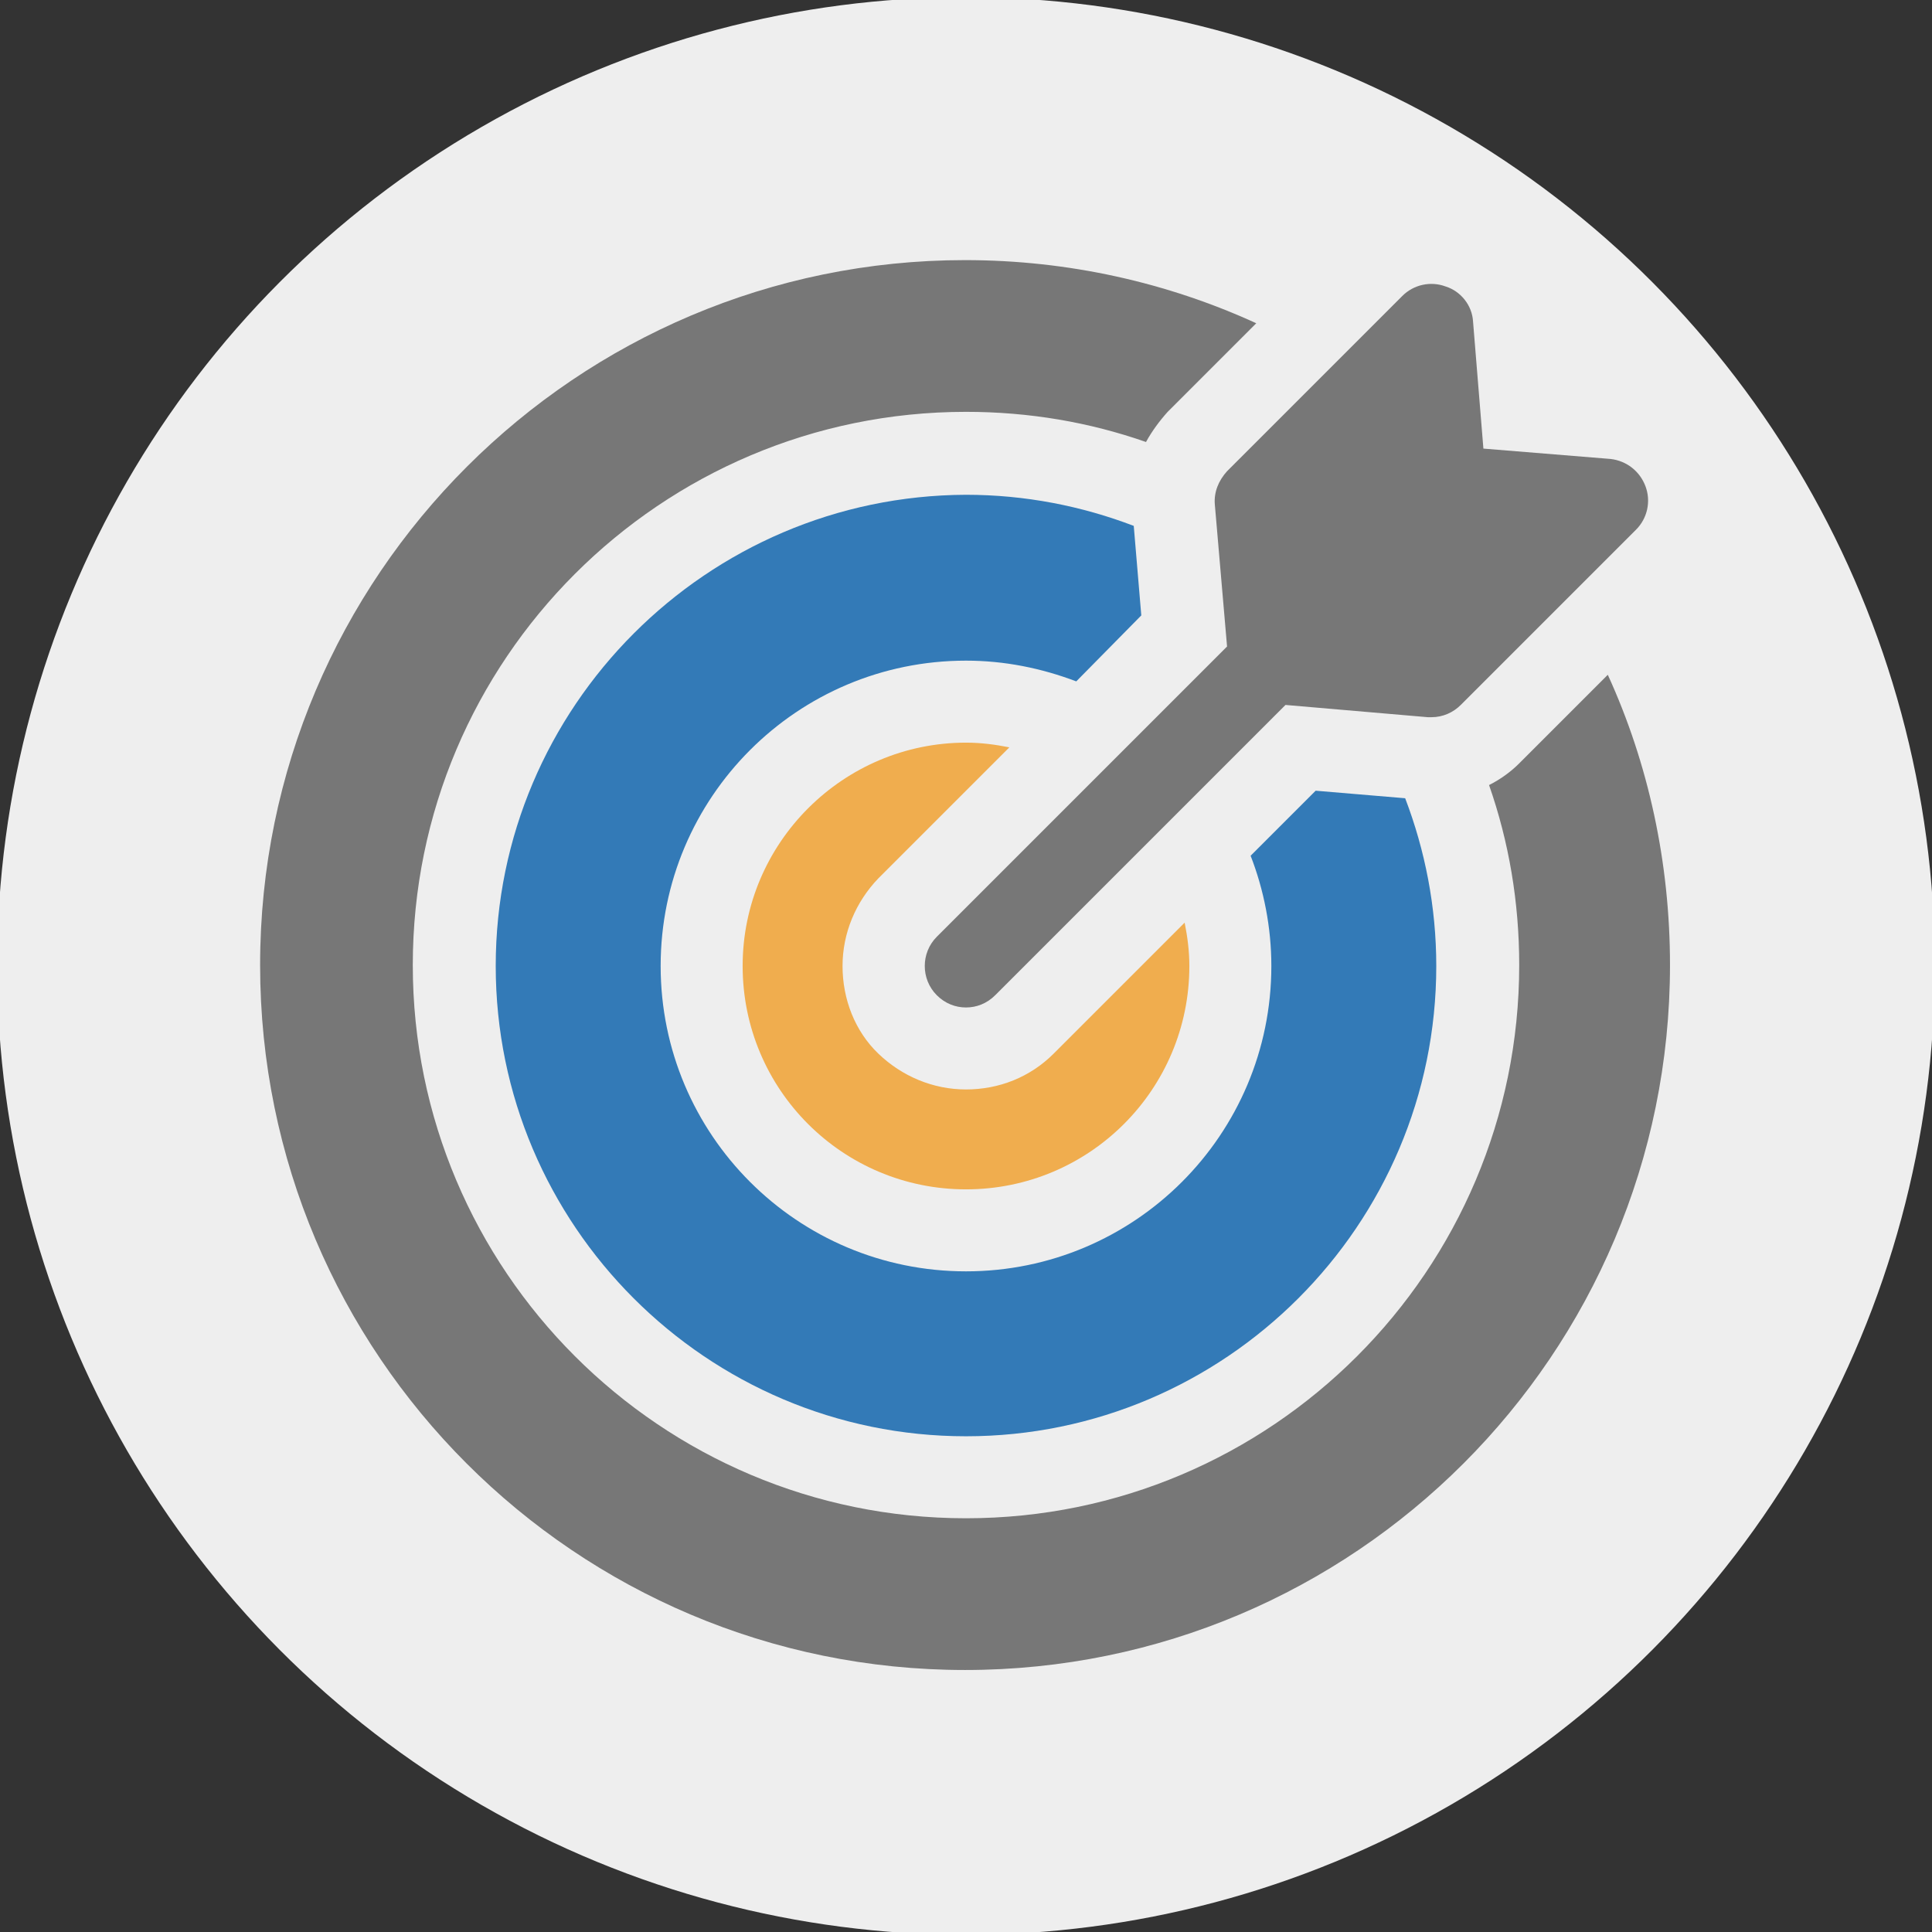
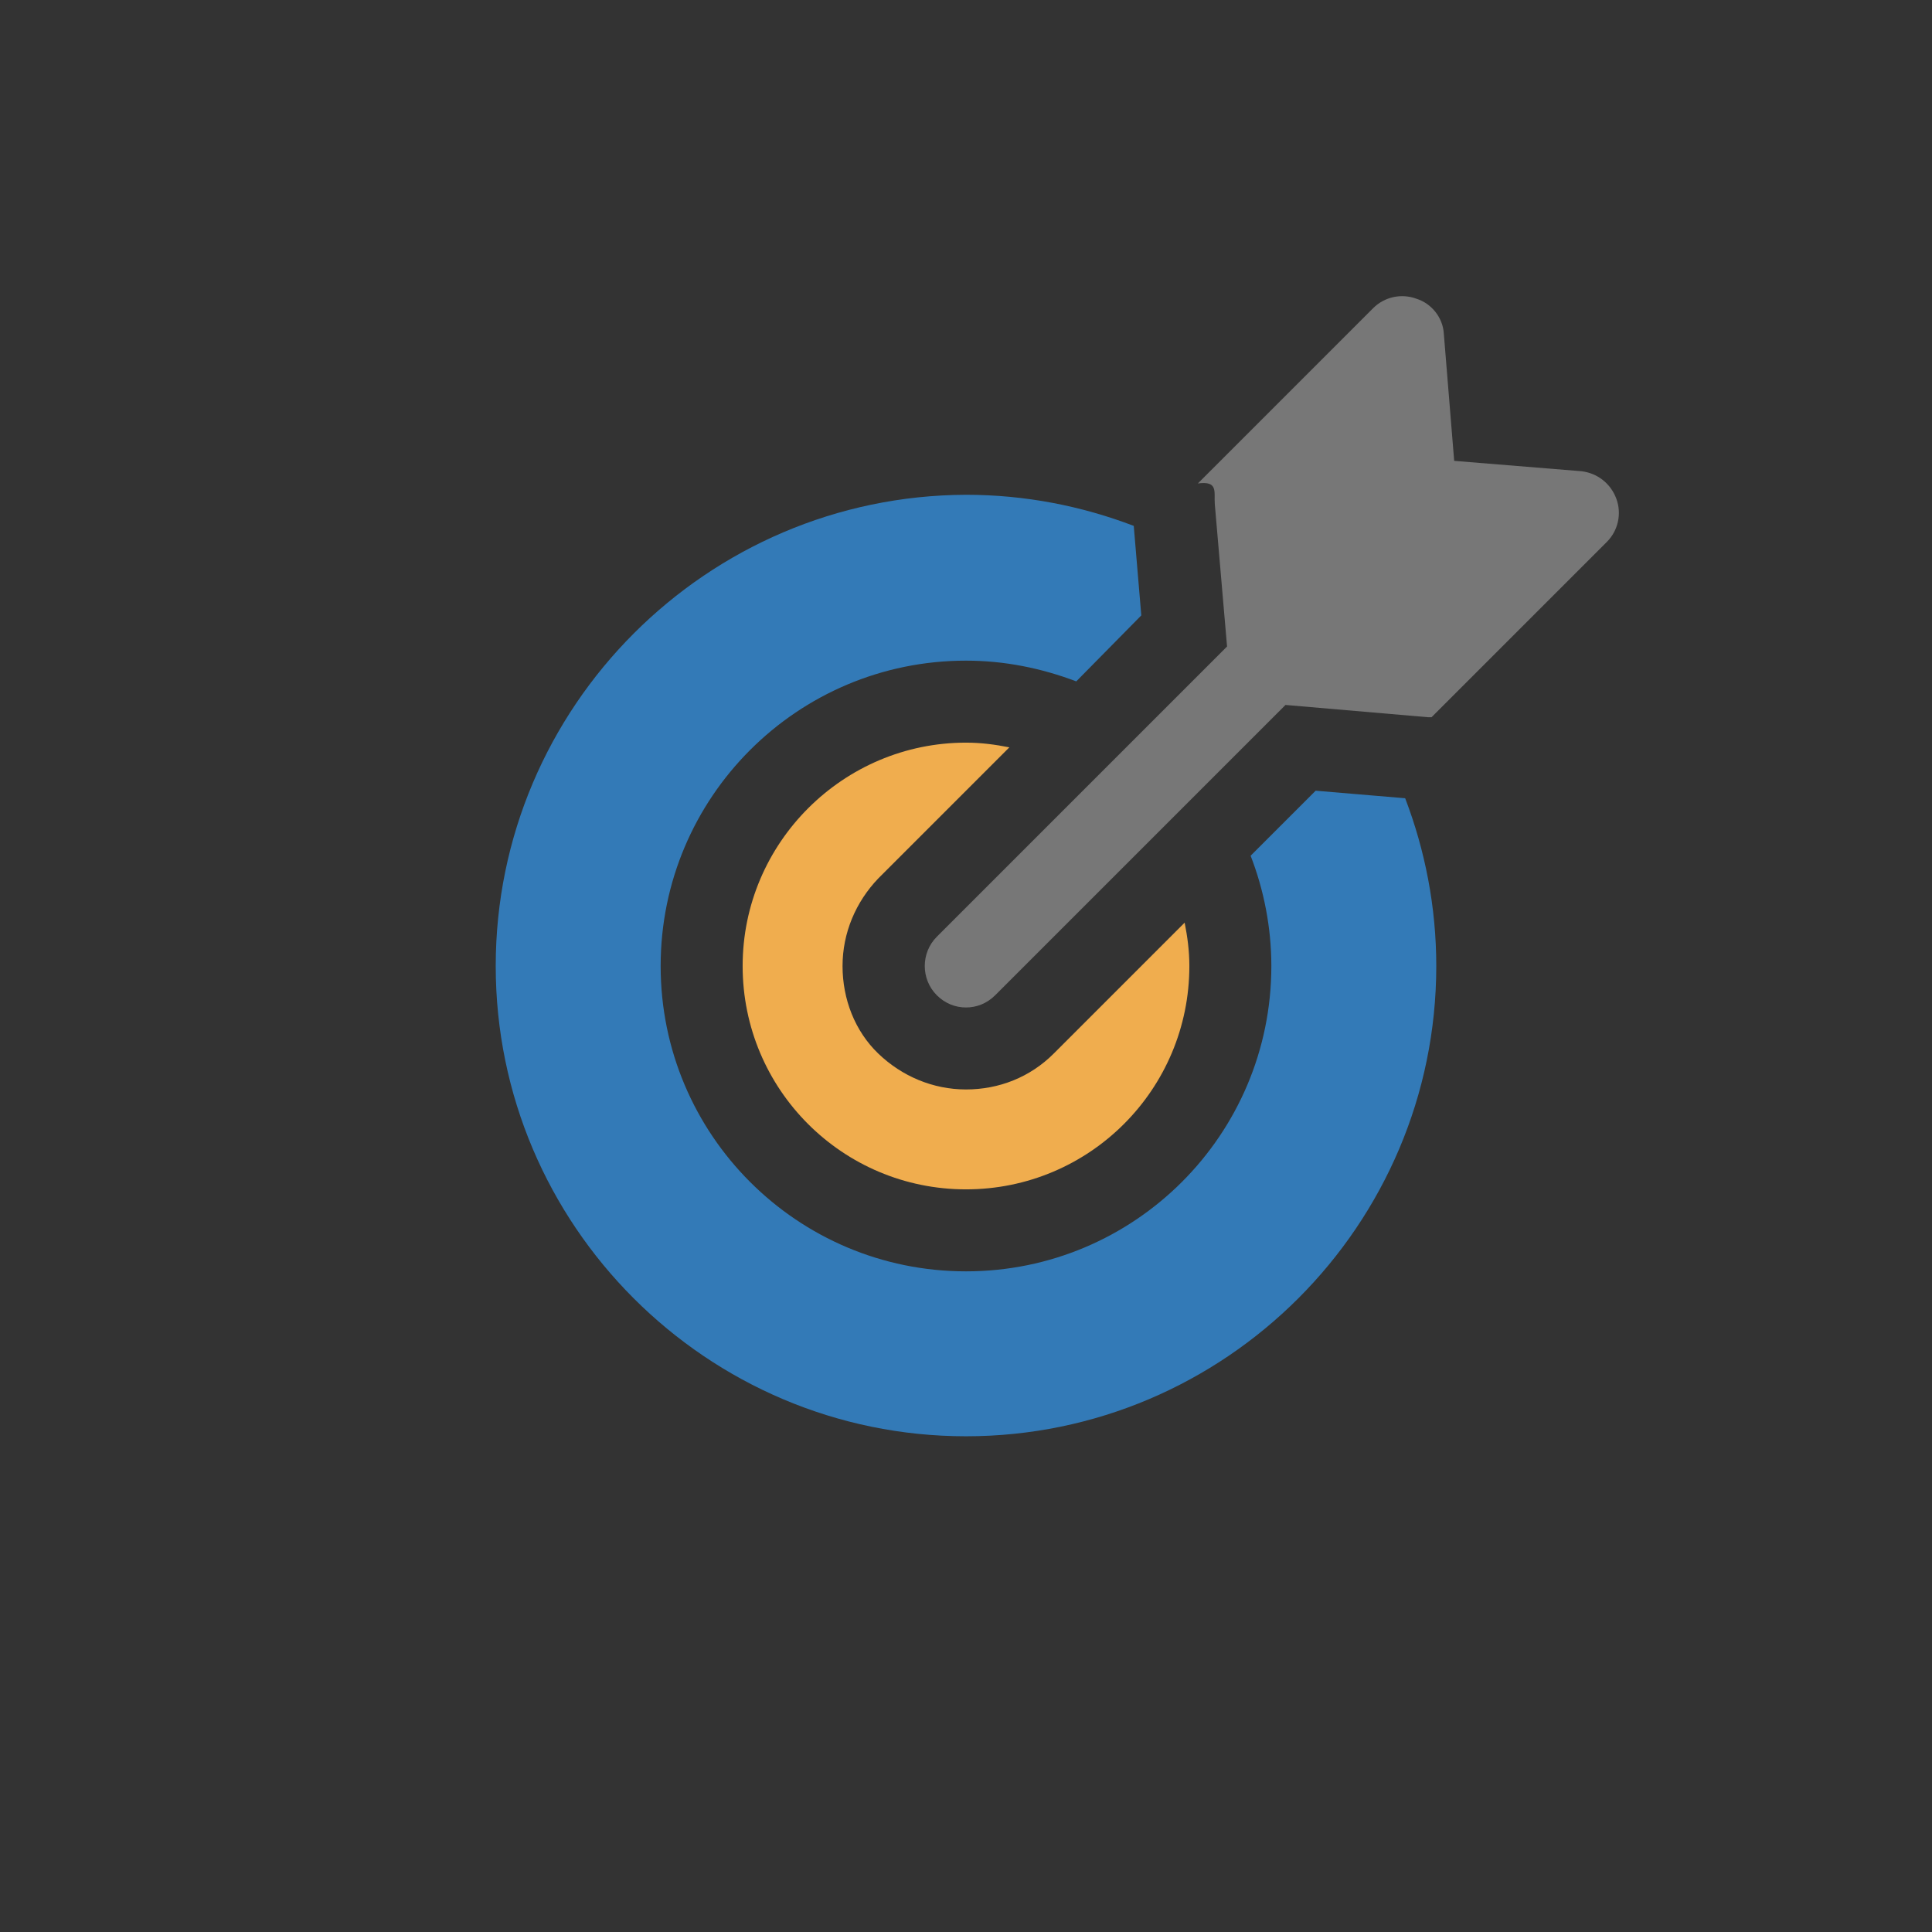
<svg xmlns="http://www.w3.org/2000/svg" version="1.1" id="Livello_1" x="0px" y="0px" viewBox="0 0 205 205" style="enable-background:new 0 0 205 205;" xml:space="preserve">
  <rect x="0" y="0" width="205" height="205" fill="#333333" stroke="none" />
  <style type="text/css">
	.st0{fill:#EEEEEE;}
	.st1{fill:#F0AD4E;}
	.st2{fill:#777777;}
	.st3{fill:#337AB7;}
</style>
-   <circle class="st0" cx="102.5" cy="102.5" r="102.8" />
  <path class="st1" d="M107.1,79.3c-1.5-0.3-3-0.5-4.6-0.5c-13,0-23.7,10.6-23.7,23.7s10.6,23.7,23.7,23.7s23.7-10.6,23.7-23.7  c0-1.6-0.2-3.1-0.5-4.6l-13.9,13.9c-2.5,2.5-5.8,3.8-9.3,3.8s-6.8-1.4-9.3-3.8s-3.8-5.8-3.8-9.3s1.4-6.8,3.8-9.3L107.1,79.3z" />
-   <path class="st2" d="M170.6,71.6l-9.4,9.4c-0.9,0.9-2,1.7-3.2,2.3c2.1,6,3.2,12.4,3.2,19.1c0,32.4-26.3,58.7-58.7,58.7  s-58.7-26.3-58.7-58.7s26.3-58.7,58.7-58.7c6.7,0,13.1,1.1,19.1,3.2c0.6-1.1,1.4-2.2,2.3-3.2l9.4-9.4c-9.4-4.3-19.9-6.7-30.9-6.7  c-41.2,0-74.8,33.5-74.8,74.8s33.5,74.8,74.8,74.8s74.8-33.5,74.8-74.8C177.2,91.5,174.9,81,170.6,71.6z" />
  <path class="st3" d="M121.1,65.3l-0.8-9.5c-5.5-2.1-11.5-3.3-17.8-3.3C75,52.6,52.6,75,52.6,102.5s22.4,49.9,49.9,49.9  s49.9-22.4,49.9-49.9c0-6.3-1.2-12.3-3.3-17.8l-9.5-0.8l-6.9,6.9c1.4,3.6,2.2,7.6,2.2,11.7c0,17.9-14.5,32.4-32.4,32.4  s-32.4-14.5-32.4-32.4s14.5-32.4,32.4-32.4c4.1,0,8,0.8,11.7,2.2L121.1,65.3z" />
-   <path class="st2" d="M128.9,53.5l1.3,15.1L99.4,99.4c-1.7,1.7-1.7,4.5,0,6.2c0.9,0.9,2,1.3,3.1,1.3s2.2-0.4,3.1-1.3l30.8-30.8  l15.1,1.3c0.1,0,0.2,0,0.4,0c1.2,0,2.3-0.5,3.1-1.3l18.6-18.6c1.2-1.2,1.6-3,1-4.6c-0.6-1.6-2-2.7-3.7-2.9l-13.5-1.1l-1.1-13.5  c-0.1-1.7-1.3-3.2-2.9-3.7c-1.6-0.6-3.4-0.2-4.6,1l-18.6,18.6C129.3,51,128.8,52.2,128.9,53.5z" />
+   <path class="st2" d="M128.9,53.5l1.3,15.1L99.4,99.4c-1.7,1.7-1.7,4.5,0,6.2c0.9,0.9,2,1.3,3.1,1.3s2.2-0.4,3.1-1.3l30.8-30.8  l15.1,1.3c0.1,0,0.2,0,0.4,0l18.6-18.6c1.2-1.2,1.6-3,1-4.6c-0.6-1.6-2-2.7-3.7-2.9l-13.5-1.1l-1.1-13.5  c-0.1-1.7-1.3-3.2-2.9-3.7c-1.6-0.6-3.4-0.2-4.6,1l-18.6,18.6C129.3,51,128.8,52.2,128.9,53.5z" />
</svg>